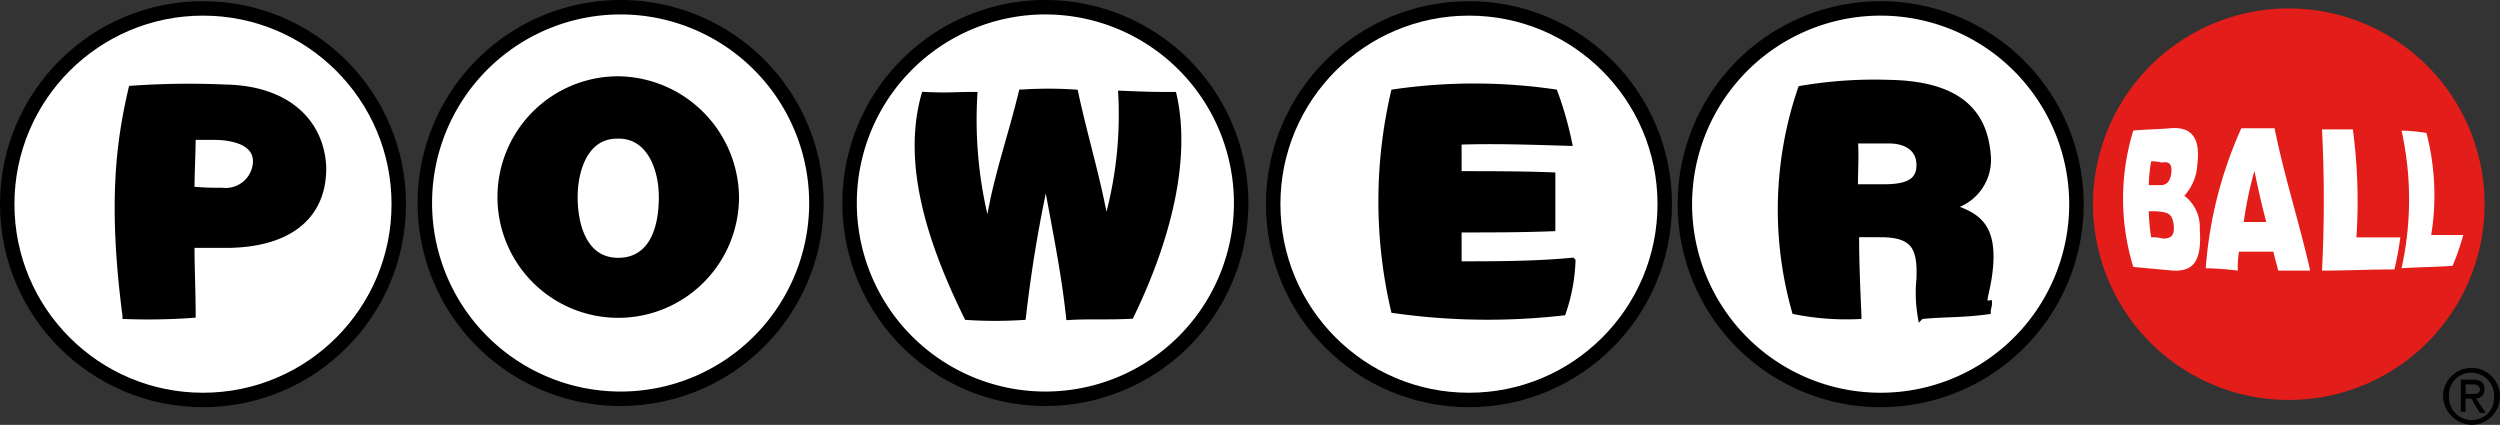
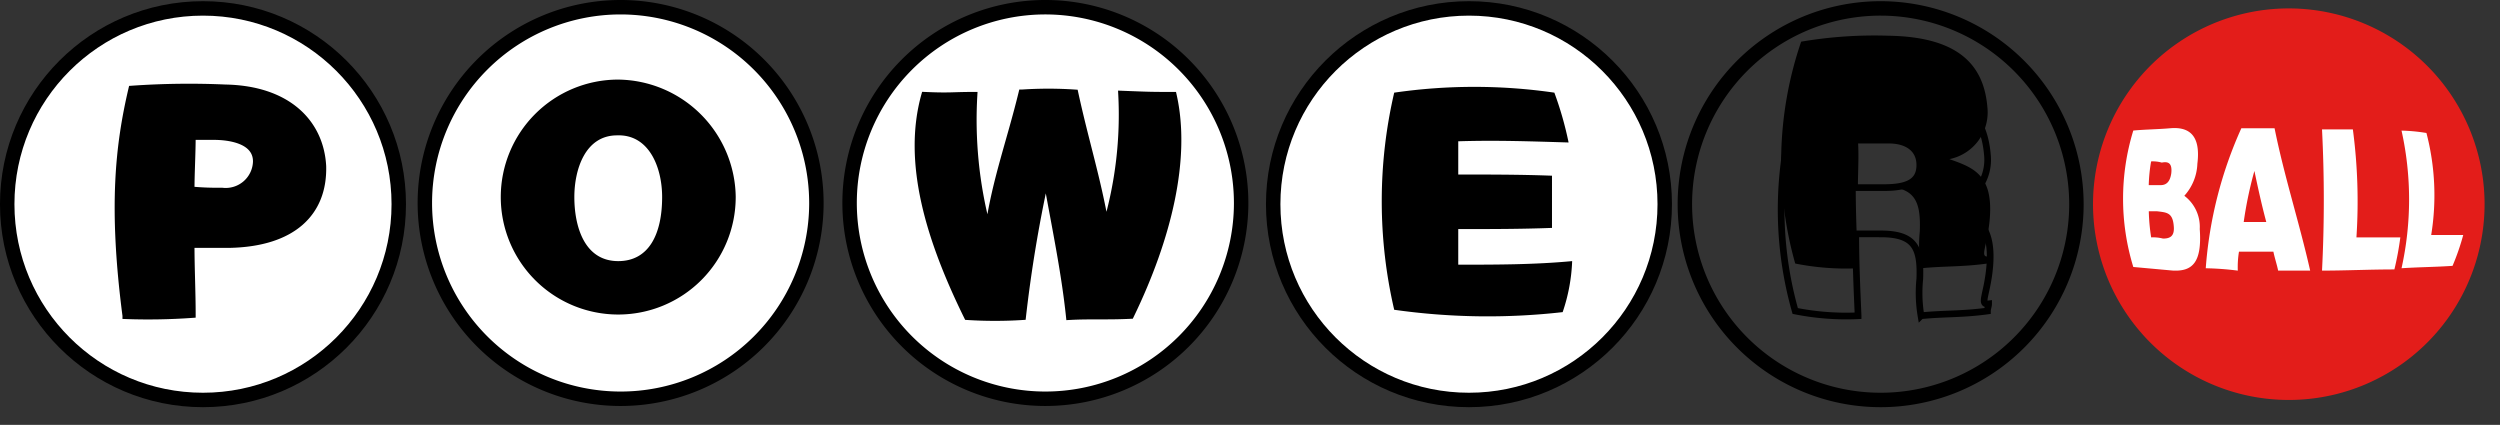
<svg xmlns="http://www.w3.org/2000/svg" viewBox="0 0 179.518 30.507">
  <rect x="0" y="0" width="179.518" height="30.507" fill="#333333" stroke="none" />
  <defs>
    <style>
      .cls-1 {
        fill: #fff;
      }

      .cls-2, .cls-4, .cls-5, .cls-6, .cls-7 {
        fill: none;
        stroke: #000;
      }

      .cls-2 {
        stroke-width: 1.037px;
      }

      .cls-3 {
        fill: #e31d1a;
      }

      .cls-4 {
        stroke-width: 0.483px;
      }

      .cls-5 {
        stroke-width: 0.475px;
      }

      .cls-6 {
        stroke-width: 0.444px;
      }

      .cls-7 {
        stroke-width: 0.48px;
      }
    </style>
  </defs>
  <g id="Group_210" data-name="Group 210" transform="translate(-112.482 -129.478)">
    <path id="Path_599" data-name="Path 599" class="cls-1" d="M95.362,18.431A9.031,9.031,0,1,1,86.331,9.4a9.035,9.035,0,0,1,9.031,9.031" transform="translate(101.047 128.179)" />
    <ellipse id="Ellipse_5" data-name="Ellipse 5" class="cls-1" cx="14.058" cy="14.058" rx="14.058" ry="14.058" transform="translate(113 130.082)" />
    <ellipse id="Ellipse_6" data-name="Ellipse 6" class="cls-2" cx="14.058" cy="14.058" rx="14.058" ry="14.058" transform="translate(113 130.082)" />
    <path id="Path_600" data-name="Path 600" class="cls-1" d="M63.915,14.643A14.058,14.058,0,1,1,49.858.5,14.071,14.071,0,0,1,63.915,14.643" transform="translate(107.19 129.496)" />
    <path id="Path_601" data-name="Path 601" class="cls-2" d="M63.915,14.643A14.058,14.058,0,1,1,49.858.5,14.071,14.071,0,0,1,63.915,14.643Z" transform="translate(107.19 129.496)" />
    <path id="Path_602" data-name="Path 602" class="cls-1" d="M99.715,14.643A14.058,14.058,0,1,1,85.572.5,14.071,14.071,0,0,1,99.715,14.643" transform="translate(101.89 129.496)" />
    <path id="Path_603" data-name="Path 603" class="cls-2" d="M99.715,14.643A14.058,14.058,0,1,1,85.572.5,14.071,14.071,0,0,1,99.715,14.643Z" transform="translate(101.89 129.496)" />
    <path id="Path_604" data-name="Path 604" class="cls-1" d="M135.415,14.657A14.058,14.058,0,1,1,121.358.6a14.071,14.071,0,0,1,14.058,14.058" transform="translate(96.606 129.482)" />
    <ellipse id="Ellipse_7" data-name="Ellipse 7" class="cls-2" cx="14.058" cy="14.058" rx="14.058" ry="14.058" transform="translate(203.906 130.082)" />
-     <path id="Path_605" data-name="Path 605" class="cls-1" d="M170.115,14.657A14.058,14.058,0,1,1,156.058.6a14.071,14.071,0,0,1,14.058,14.058" transform="translate(91.469 129.482)" />
    <path id="Path_606" data-name="Path 606" class="cls-2" d="M170.115,14.657A14.058,14.058,0,1,1,156.058.6,14.071,14.071,0,0,1,170.115,14.657Z" transform="translate(91.469 129.482)" />
    <path id="Path_607" data-name="Path 607" class="cls-3" d="M204.515,14.658A14.058,14.058,0,1,1,190.458.6a14.071,14.071,0,0,1,14.058,14.058" transform="translate(86.377 129.482)" />
    <path id="Path_608" data-name="Path 608" d="M17.4,14.7a2.2,2.2,0,0,0,2.471-2.13c0-1.534-1.96-1.789-3.067-1.789H15.273c0,1.193-.085,2.641-.085,3.834A20.008,20.008,0,0,0,17.4,14.7m-6.9,8.946C9.48,15.81,9.991,11.38,10.928,7.376a59.142,59.142,0,0,1,6.731-.085c4.43.085,6.816,2.471,6.986,5.623.085,3.323-2.13,5.538-6.731,5.623H15.188c0,1.7.085,3.408.085,5.027a44.584,44.584,0,0,1-4.771.085" transform="translate(111.018 128.499)" />
    <path id="Path_609" data-name="Path 609" class="cls-4" d="M17.4,14.7a2.2,2.2,0,0,0,2.471-2.13c0-1.534-1.96-1.789-3.067-1.789H15.273c0,1.193-.085,2.641-.085,3.834A20.008,20.008,0,0,0,17.4,14.7Zm-6.9,8.946C9.48,15.81,9.991,11.38,10.928,7.376a59.142,59.142,0,0,1,6.731-.085c4.43.085,6.816,2.471,6.986,5.623.085,3.323-2.13,5.538-6.731,5.623H15.188c0,1.7.085,3.408.085,5.027A44.584,44.584,0,0,1,10.5,23.648Z" transform="translate(111.018 128.499)" />
    <path id="Path_610" data-name="Path 610" d="M47.482,15.035c0,2.045.682,4.6,3.152,4.6,2.215,0,3.152-1.96,3.152-4.6,0-2.13-.937-4.515-3.237-4.43-2.3,0-3.067,2.471-3.067,4.43m11.587,0A8.435,8.435,0,1,1,50.635,6.6a8.539,8.539,0,0,1,8.435,8.435" transform="translate(106.242 128.593)" />
-     <path id="Path_611" data-name="Path 611" class="cls-5" d="M47.482,15.035c0,2.045.682,4.6,3.152,4.6,2.215,0,3.152-1.96,3.152-4.6,0-2.13-.937-4.515-3.237-4.43C48.249,10.6,47.482,13.075,47.482,15.035Zm11.587,0A8.435,8.435,0,1,1,50.635,6.6,8.539,8.539,0,0,1,59.069,15.035Z" transform="translate(106.242 128.593)" />
    <path id="Path_612" data-name="Path 612" d="M90.852,17.231h0a28.163,28.163,0,0,0,1.108-9.457c2.13.085,2.215.085,3.749.085,1.022,4.515-.341,10.224-3.067,15.847-1.7.085-2.9,0-4.43.085-.341-3.238-1.022-6.475-1.619-9.8h-.085a97.824,97.824,0,0,0-1.619,9.8,31.273,31.273,0,0,1-4,0c-2.726-5.538-4.43-11.076-3.067-15.932,1.874.085,1.96,0,3.578,0a30.261,30.261,0,0,0,.937,9.457h.085c.511-3.408,1.534-6.134,2.386-9.627a28.786,28.786,0,0,1,3.834,0c.767,3.493,1.619,6.134,2.215,9.542" transform="translate(101.041 128.442)" />
    <path id="Path_613" data-name="Path 613" class="cls-6" d="M90.852,17.231h0a28.163,28.163,0,0,0,1.108-9.457c2.13.085,2.215.085,3.749.085,1.022,4.515-.341,10.224-3.067,15.847-1.7.085-2.9,0-4.43.085-.341-3.238-1.022-6.475-1.619-9.8h-.085a97.824,97.824,0,0,0-1.619,9.8,31.273,31.273,0,0,1-4,0c-2.726-5.538-4.43-11.076-3.067-15.932,1.874.085,1.96,0,3.578,0a30.261,30.261,0,0,0,.937,9.457h.085c.511-3.408,1.534-6.134,2.386-9.627a28.786,28.786,0,0,1,3.834,0C89.4,11.182,90.255,13.823,90.852,17.231Z" transform="translate(101.041 128.442)" />
    <path id="Path_614" data-name="Path 614" d="M117.344,23.219a34.413,34.413,0,0,1,0-15.591,40.02,40.02,0,0,1,11.5,0,24.691,24.691,0,0,1,1.022,3.578c-2.812-.085-5.282-.17-7.923-.085v2.386c2.215,0,4.515,0,6.731.085V17.34c-2.215.085-4.515.085-6.731.085v2.556c2.726,0,5.453,0,8.179-.256a12.7,12.7,0,0,1-.682,3.663,47.81,47.81,0,0,1-12.1-.17" transform="translate(95.252 128.503)" />
-     <path id="Path_615" data-name="Path 615" class="cls-4" d="M117.344,23.219a34.413,34.413,0,0,1,0-15.591,40.02,40.02,0,0,1,11.5,0,24.691,24.691,0,0,1,1.022,3.578c-2.812-.085-5.282-.17-7.923-.085v2.386c2.215,0,4.515,0,6.731.085V17.34c-2.215.085-4.515.085-6.731.085v2.556c2.726,0,5.453,0,8.179-.256a12.7,12.7,0,0,1-.682,3.663A47.81,47.81,0,0,1,117.344,23.219Z" transform="translate(95.252 128.503)" />
-     <path id="Path_616" data-name="Path 616" d="M155.382,14.4h2.13c1.7,0,2.556-.426,2.556-1.619s-.937-1.789-2.215-1.789h-2.471c.085,1.108,0,2.3,0,3.408m.085,3.323c0,1.96.085,3.919.17,5.879a18.72,18.72,0,0,1-4.515-.341,26.732,26.732,0,0,1,.426-15.932,31.4,31.4,0,0,1,6.3-.426c5.027.085,6.816,2.13,7.071,5.112a3.427,3.427,0,0,1-2.726,3.749c1.7.6,3.152,1.108,2.9,4.26-.17,2.045-.767,2.812-.085,2.726,0,.17-.085.341-.085.511-1.874.256-3.067.17-4.771.341a9.934,9.934,0,0,1-.085-2.641c.085-2.215-.341-3.237-2.811-3.237h-1.789" transform="translate(90.27 128.549)" />
+     <path id="Path_616" data-name="Path 616" d="M155.382,14.4h2.13c1.7,0,2.556-.426,2.556-1.619s-.937-1.789-2.215-1.789h-2.471m.085,3.323c0,1.96.085,3.919.17,5.879a18.72,18.72,0,0,1-4.515-.341,26.732,26.732,0,0,1,.426-15.932,31.4,31.4,0,0,1,6.3-.426c5.027.085,6.816,2.13,7.071,5.112a3.427,3.427,0,0,1-2.726,3.749c1.7.6,3.152,1.108,2.9,4.26-.17,2.045-.767,2.812-.085,2.726,0,.17-.085.341-.085.511-1.874.256-3.067.17-4.771.341a9.934,9.934,0,0,1-.085-2.641c.085-2.215-.341-3.237-2.811-3.237h-1.789" transform="translate(90.27 128.549)" />
    <path id="Path_617" data-name="Path 617" class="cls-7" d="M155.382,14.4h2.13c1.7,0,2.556-.426,2.556-1.619s-.937-1.789-2.215-1.789h-2.471C155.468,12.1,155.382,13.29,155.382,14.4Zm.085,3.323c0,1.96.085,3.919.17,5.879a18.72,18.72,0,0,1-4.515-.341,26.732,26.732,0,0,1,.426-15.932,31.4,31.4,0,0,1,6.3-.426c5.027.085,6.816,2.13,7.071,5.112a3.427,3.427,0,0,1-2.726,3.749c1.7.6,3.152,1.108,2.9,4.26-.17,2.045-.767,2.812-.085,2.726,0,.17-.085.341-.085.511-1.874.256-3.067.17-4.771.341a9.934,9.934,0,0,1-.085-2.641c.085-2.215-.341-3.237-2.811-3.237Z" transform="translate(90.27 128.549)" />
    <path id="Path_618" data-name="Path 618" class="cls-1" d="M180.779,16.662a13.935,13.935,0,0,0,.17,1.874,2.9,2.9,0,0,1,.852.085c.511,0,.852-.17.767-.937-.085-.937-.511-.937-1.193-1.022h-.6m.17-3.578a11.547,11.547,0,0,0-.17,1.7h.852c.426,0,.682-.256.767-.852.085-.767-.256-.852-.682-.767a2.359,2.359,0,0,0-.767-.085m-1.278,7.583a16.691,16.691,0,0,1,0-9.8c.937-.085,1.789-.085,2.726-.17,1.278-.085,2.13.511,1.874,2.556a3.62,3.62,0,0,1-.937,2.3,2.793,2.793,0,0,1,1.108,2.386c.17,2.386-.511,3.067-1.96,2.982l-2.812-.256" transform="translate(86.002 127.988)" />
    <path id="Path_619" data-name="Path 619" class="cls-1" d="M189.393,13.767a28.019,28.019,0,0,0-.767,3.663h1.619c-.341-1.278-.6-2.471-.852-3.663M185.9,20.753A29.663,29.663,0,0,1,188.456,10.7h2.386c.682,3.408,1.789,6.816,2.556,10.224h-2.3c-.085-.426-.256-.937-.341-1.363h-2.471a6.886,6.886,0,0,0-.085,1.363,20.889,20.889,0,0,0-2.3-.17" transform="translate(84.971 127.987)" />
    <path id="Path_620" data-name="Path 620" class="cls-1" d="M195.7,20.938a100.6,100.6,0,0,0,0-10.138h2.215a39.354,39.354,0,0,1,.256,7.753h3.152a21.79,21.79,0,0,1-.426,2.3c-1.789,0-3.493.085-5.2.085" transform="translate(83.52 127.972)" />
    <path id="Path_621" data-name="Path 621" class="cls-1" d="M202.4,20.783a22.75,22.75,0,0,0,0-9.883,12.711,12.711,0,0,1,1.789.17,17.751,17.751,0,0,1,.341,7.327h2.3a16.914,16.914,0,0,1-.767,2.215c-1.278.085-2.3.085-3.663.17" transform="translate(82.529 127.957)" />
-     <path id="Path_622" data-name="Path 622" d="M205.9,32.945a2.045,2.045,0,1,1,2.045,2.045A2.133,2.133,0,0,1,205.9,32.945Zm2.045,1.7a1.589,1.589,0,0,0,1.619-1.7,1.638,1.638,0,0,0-1.619-1.7,1.589,1.589,0,0,0-1.619,1.7A1.638,1.638,0,0,0,207.945,34.649Zm-.426-.6h-.341v-2.3h.852c.511,0,.852.17.852.682a.658.658,0,0,1-.6.682l.682,1.022h-.426l-.6-1.022h-.426Zm.426-1.278c.341,0,.6,0,.6-.341,0-.256-.256-.341-.511-.341h-.511v.682Z" transform="translate(82.01 124.996)" />
  </g>
</svg>